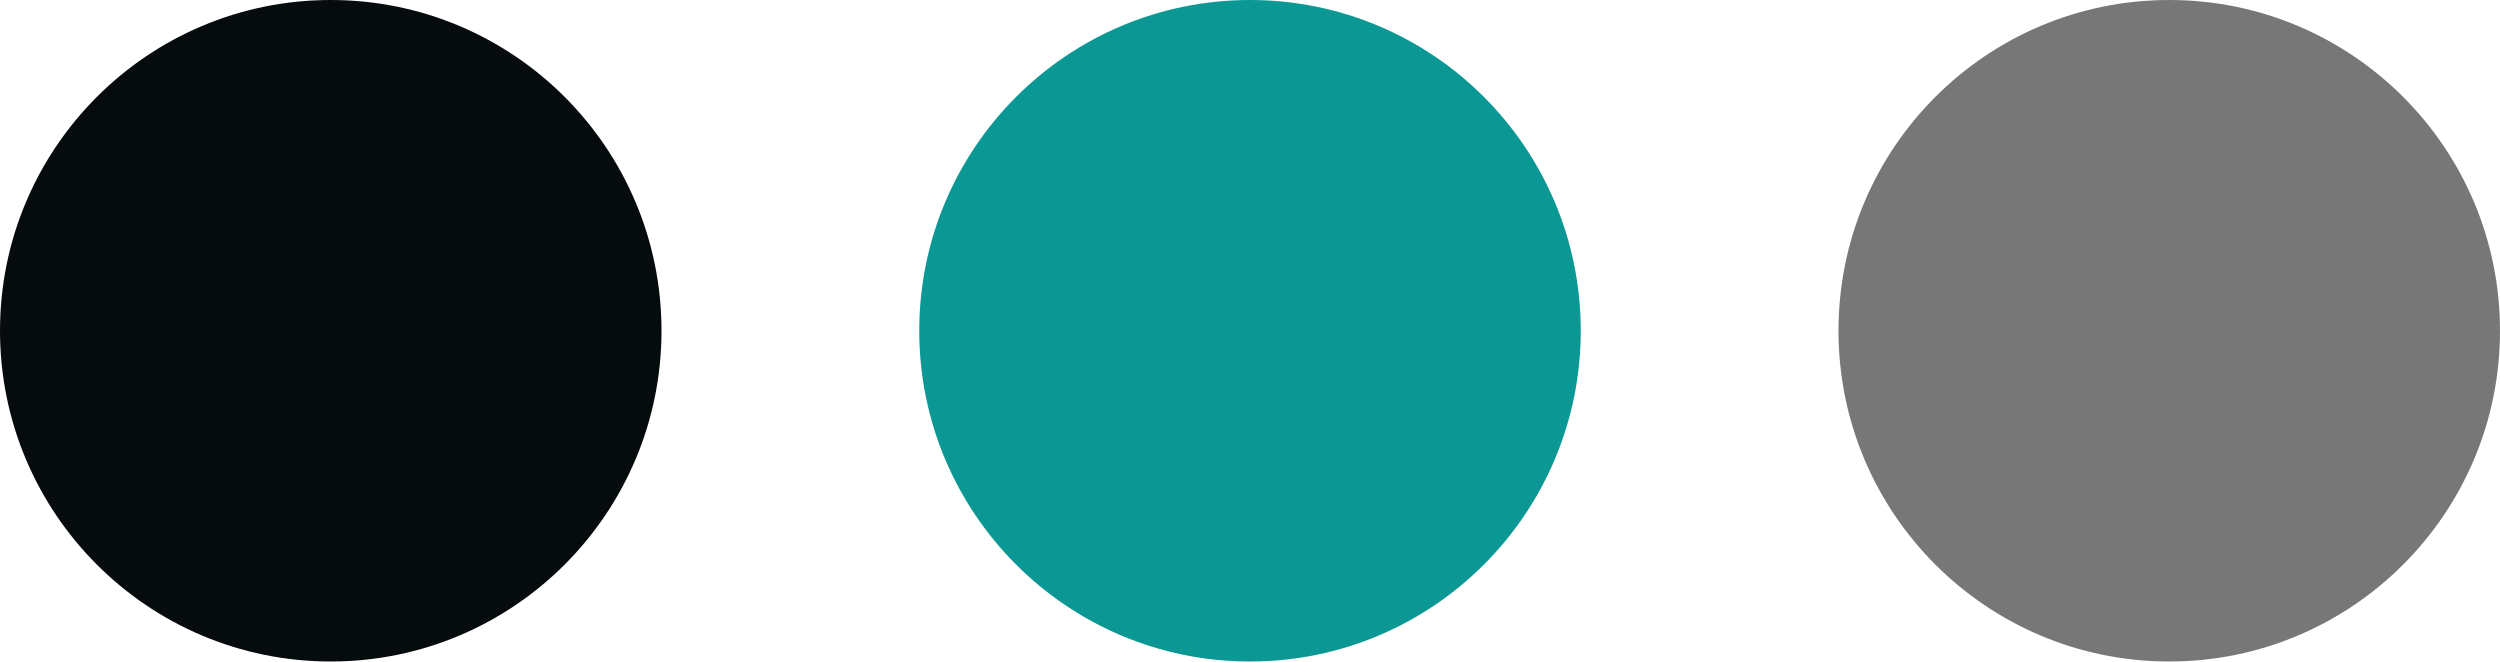
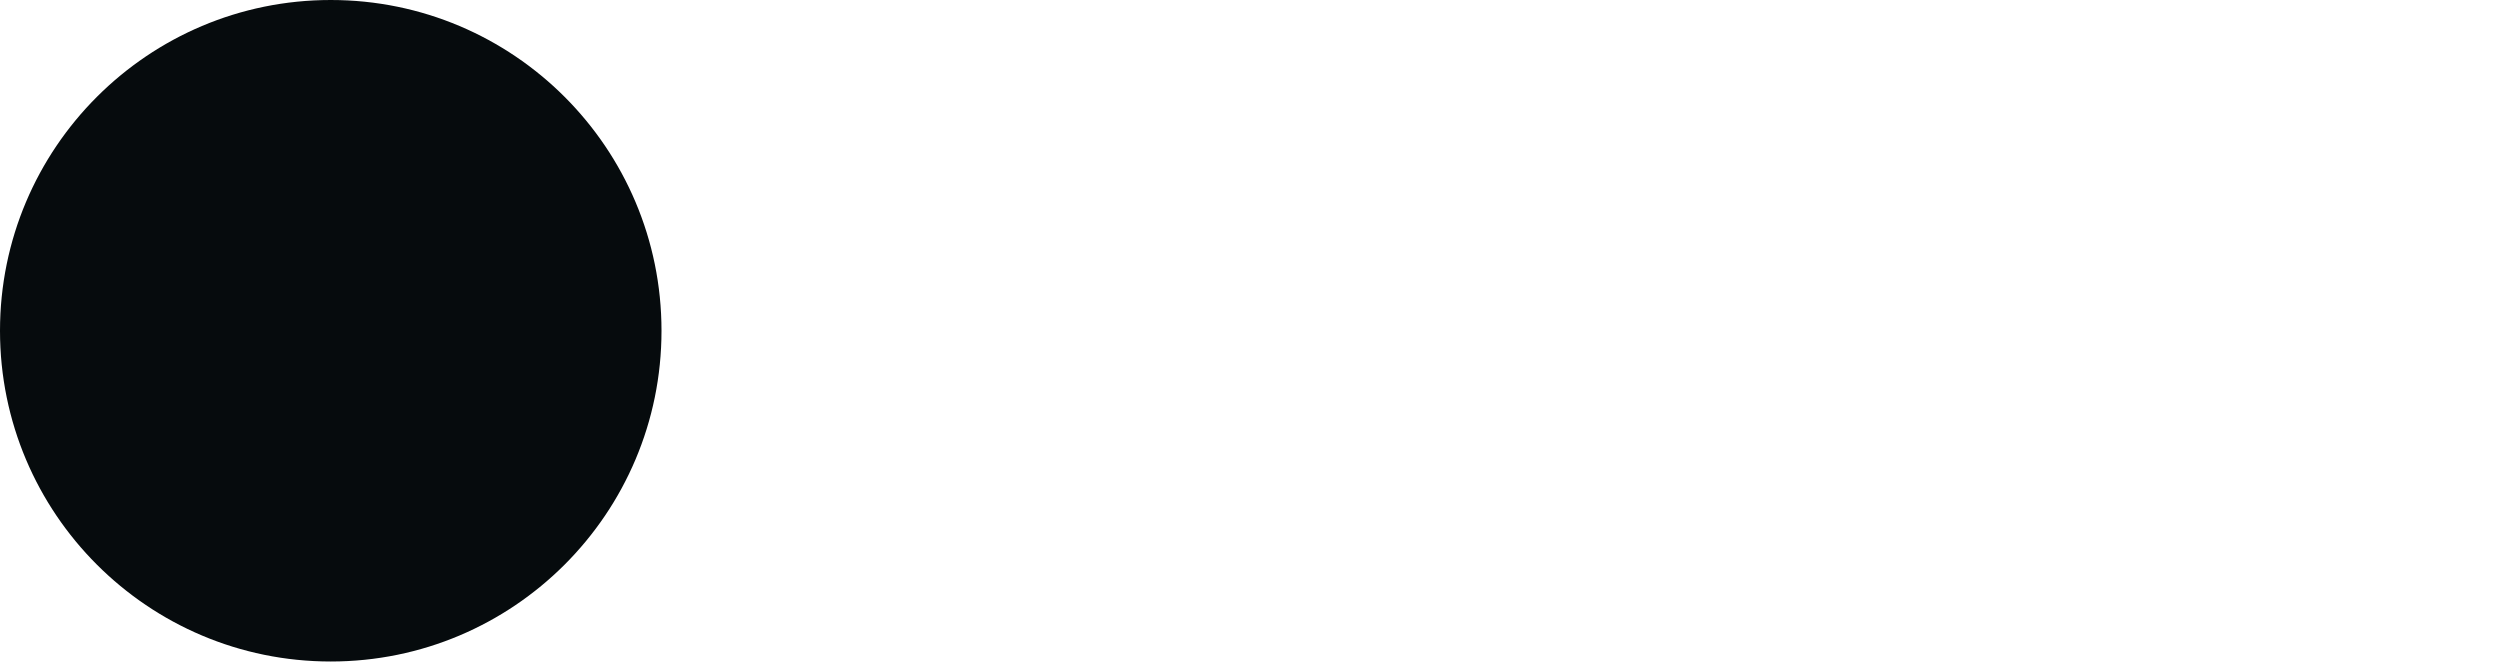
<svg xmlns="http://www.w3.org/2000/svg" version="1.1" id="Layer_1" x="0px" y="0px" viewBox="0 0 226 59.8" style="enable-background:new 0 0 226 59.8;" xml:space="preserve">
  <style type="text/css">
	.st0{fill:#0B9895;}
	.st1{fill:#060B0D;}
	.st2{fill:#777777;}
</style>
-   <circle class="st0" cx="113" cy="29.9" r="29.9" />
  <circle class="st1" cx="29.9" cy="29.9" r="29.9" />
-   <circle class="st2" cx="196.1" cy="29.9" r="29.9" />
</svg>